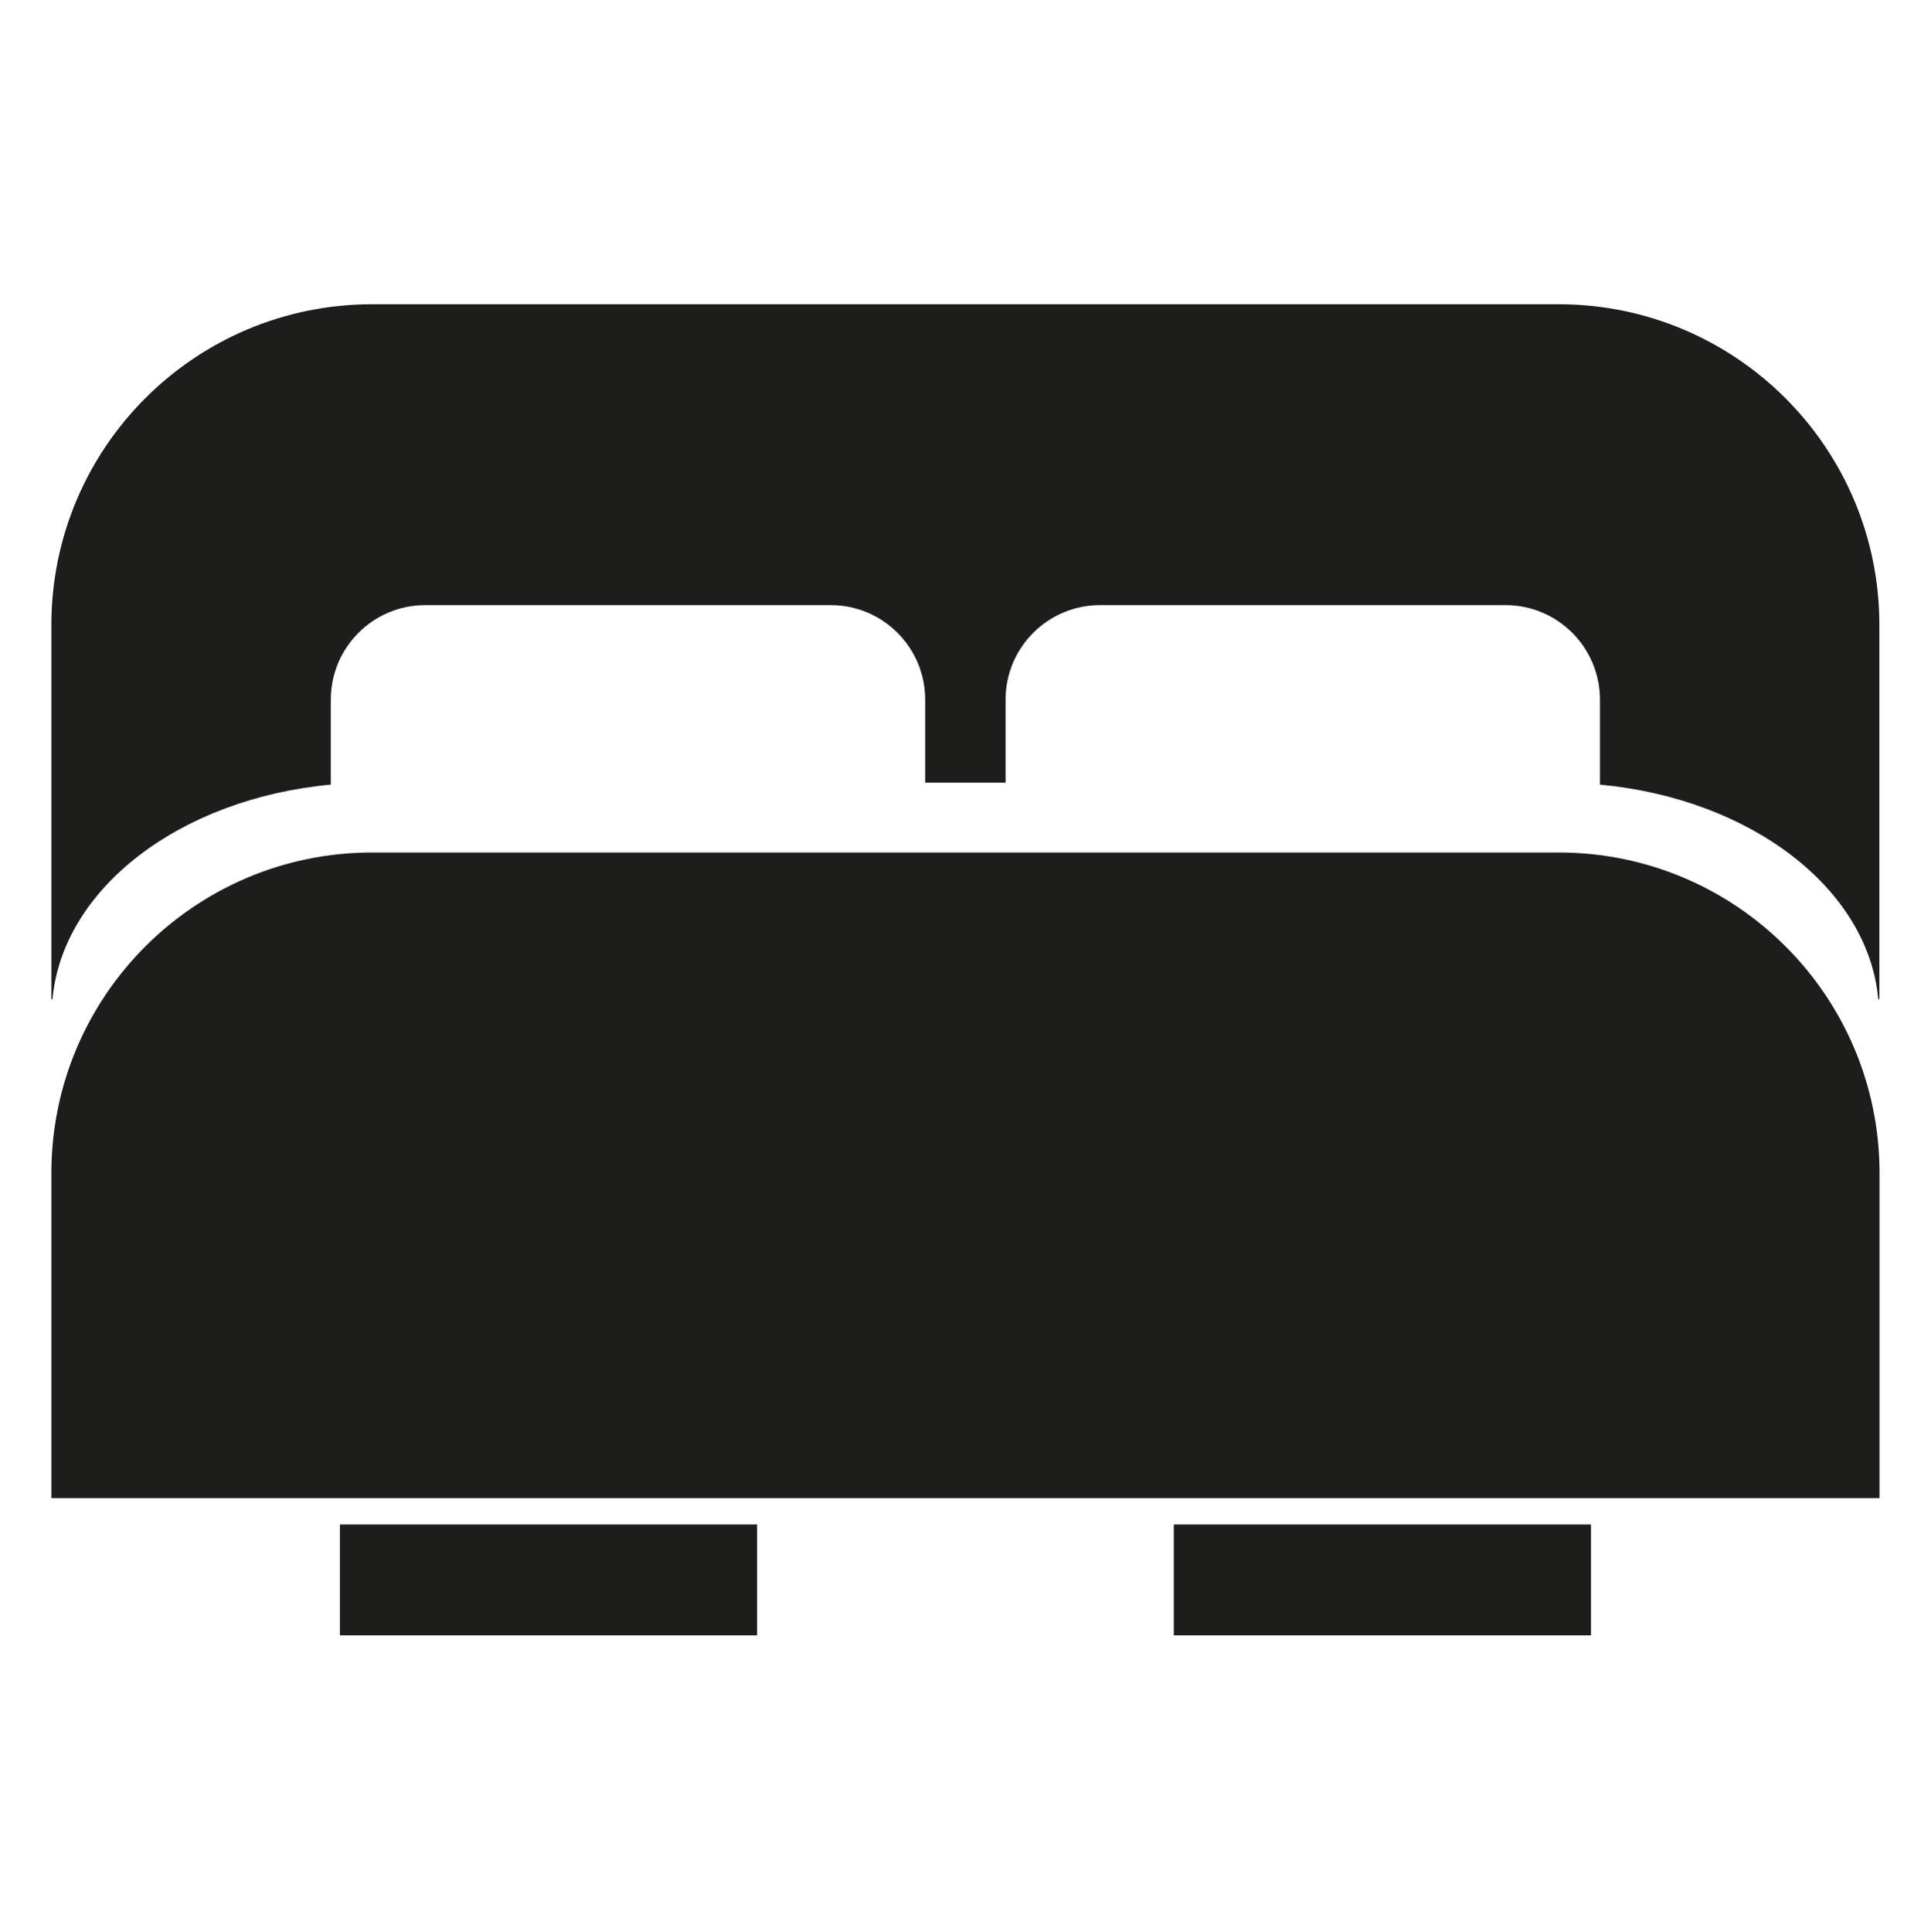
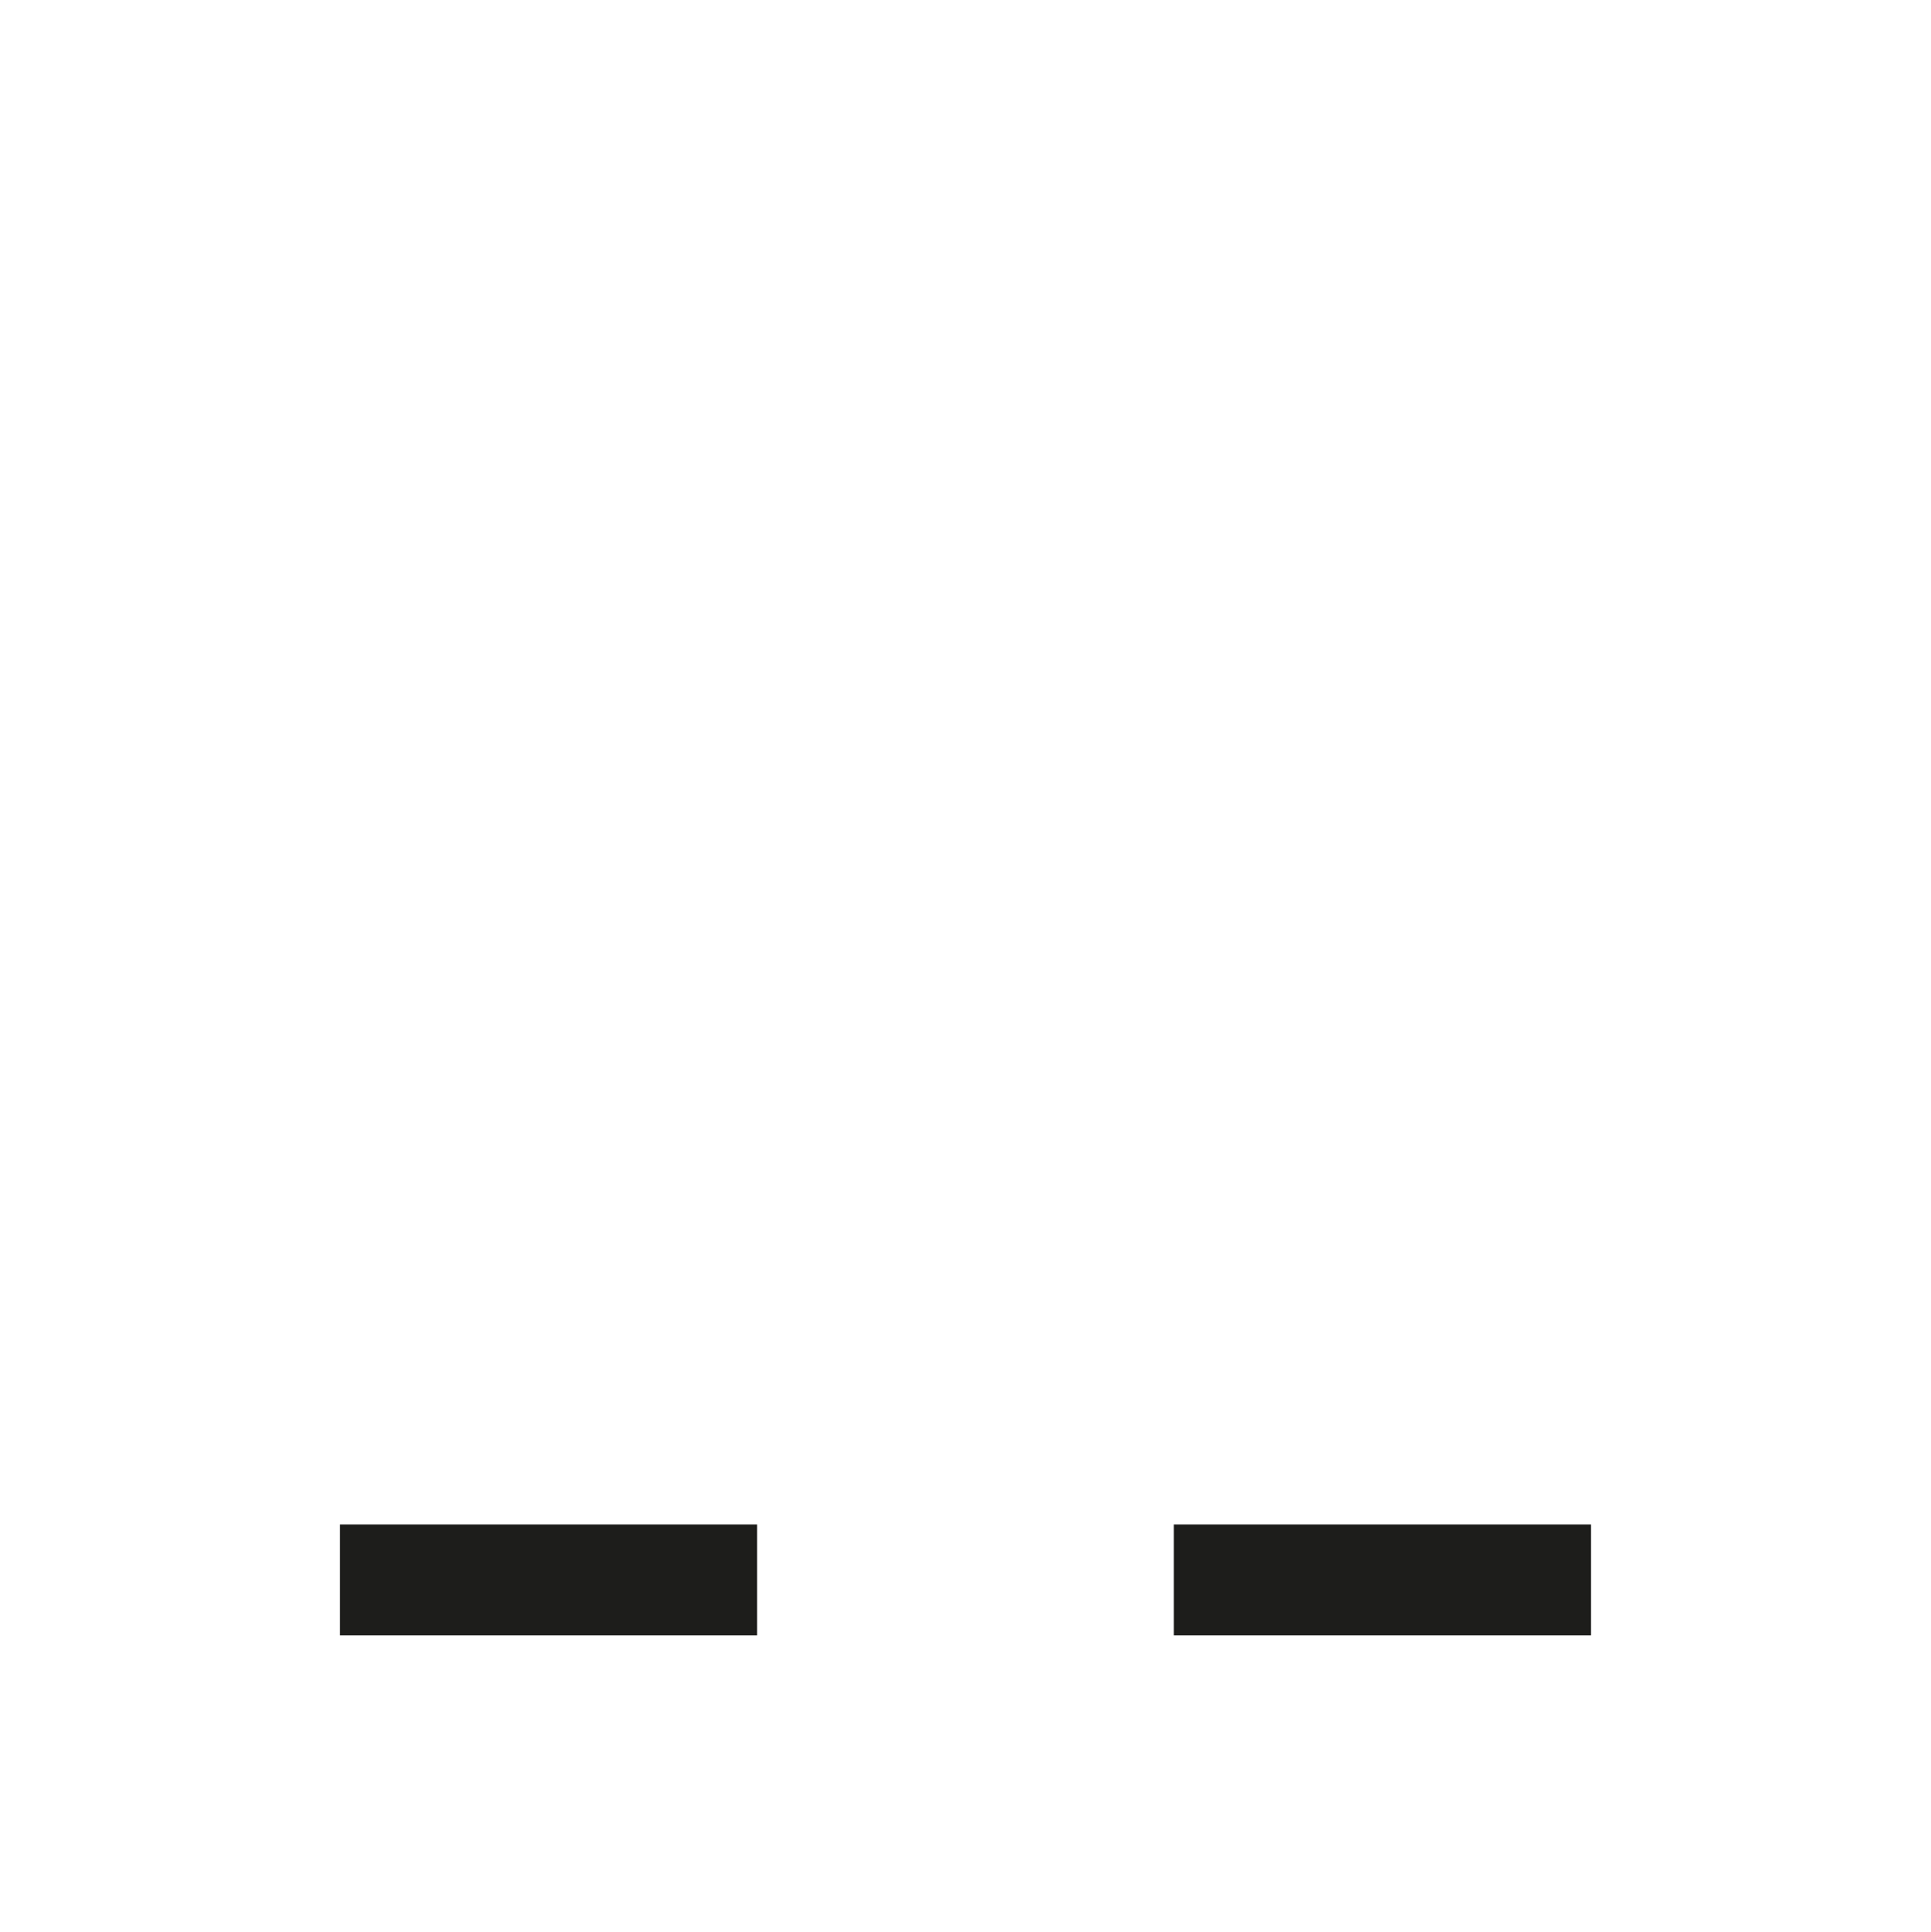
<svg xmlns="http://www.w3.org/2000/svg" id="Calque_1" viewBox="0 0 228.19 228.29">
  <defs>
    <style>.cls-1{fill:#1d1d1b;}</style>
  </defs>
  <g id="bed">
-     <path class="cls-1" d="M222.11,177.02v-38.39c0-20.93-16.97-37.9-37.9-37.9H43.97c-20.93,0-37.9,16.97-37.9,37.9v38.39h216.04Z" />
    <rect class="cls-1" x="40.17" y="180.13" width="49.3" height="13.1" />
    <rect class="cls-1" x="138.71" y="180.13" width="49.3" height="13.1" />
-     <path class="cls-1" d="M184.2,35.95H43.97c-20.93,0-37.9,16.97-37.9,37.9v44.22h.13c1.2-13.11,15.09-23.71,32.89-25.36v-10.04c0-6.17,5-11.17,11.17-11.17h47.9c6.17,0,11.17,5,11.17,11.17v9.81h9.5v-9.81c0-6.17,5-11.17,11.17-11.17h47.9c6.17,0,11.17,5,11.17,11.17v10.04c17.8,1.66,31.7,12.25,32.89,25.36h.13v-44.22c0-20.93-16.97-37.9-37.9-37.9Z" />
  </g>
</svg>